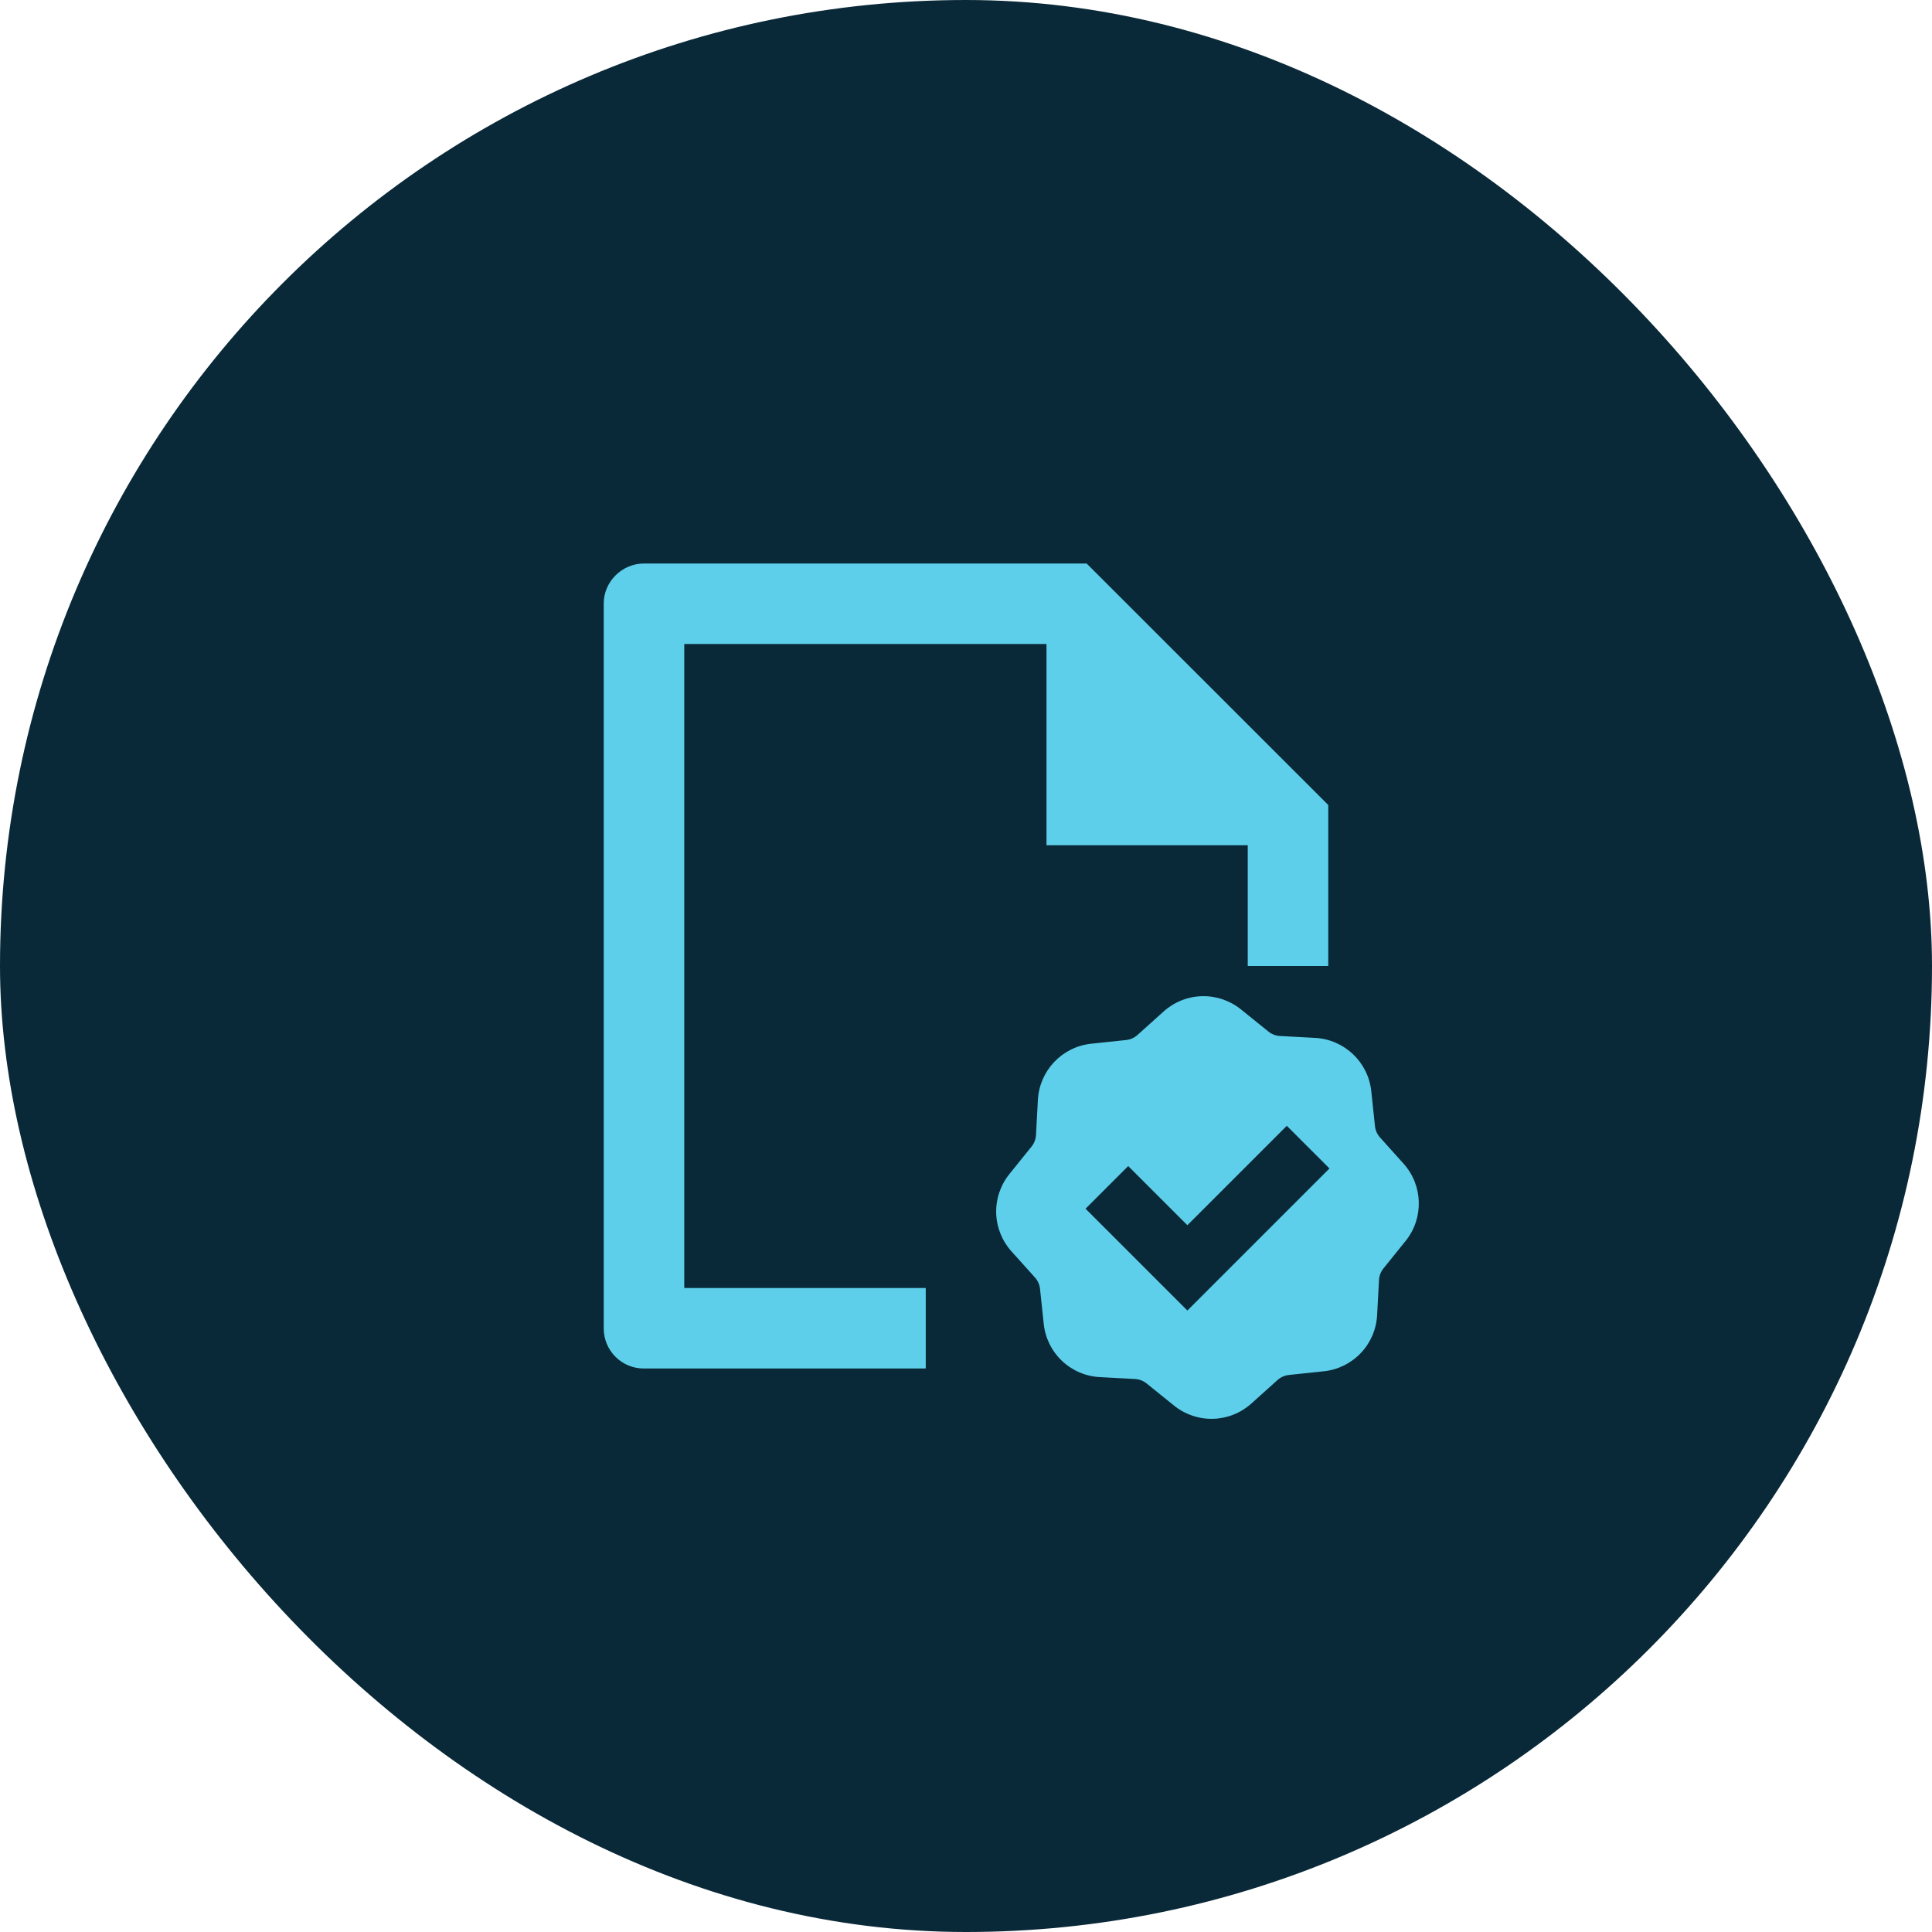
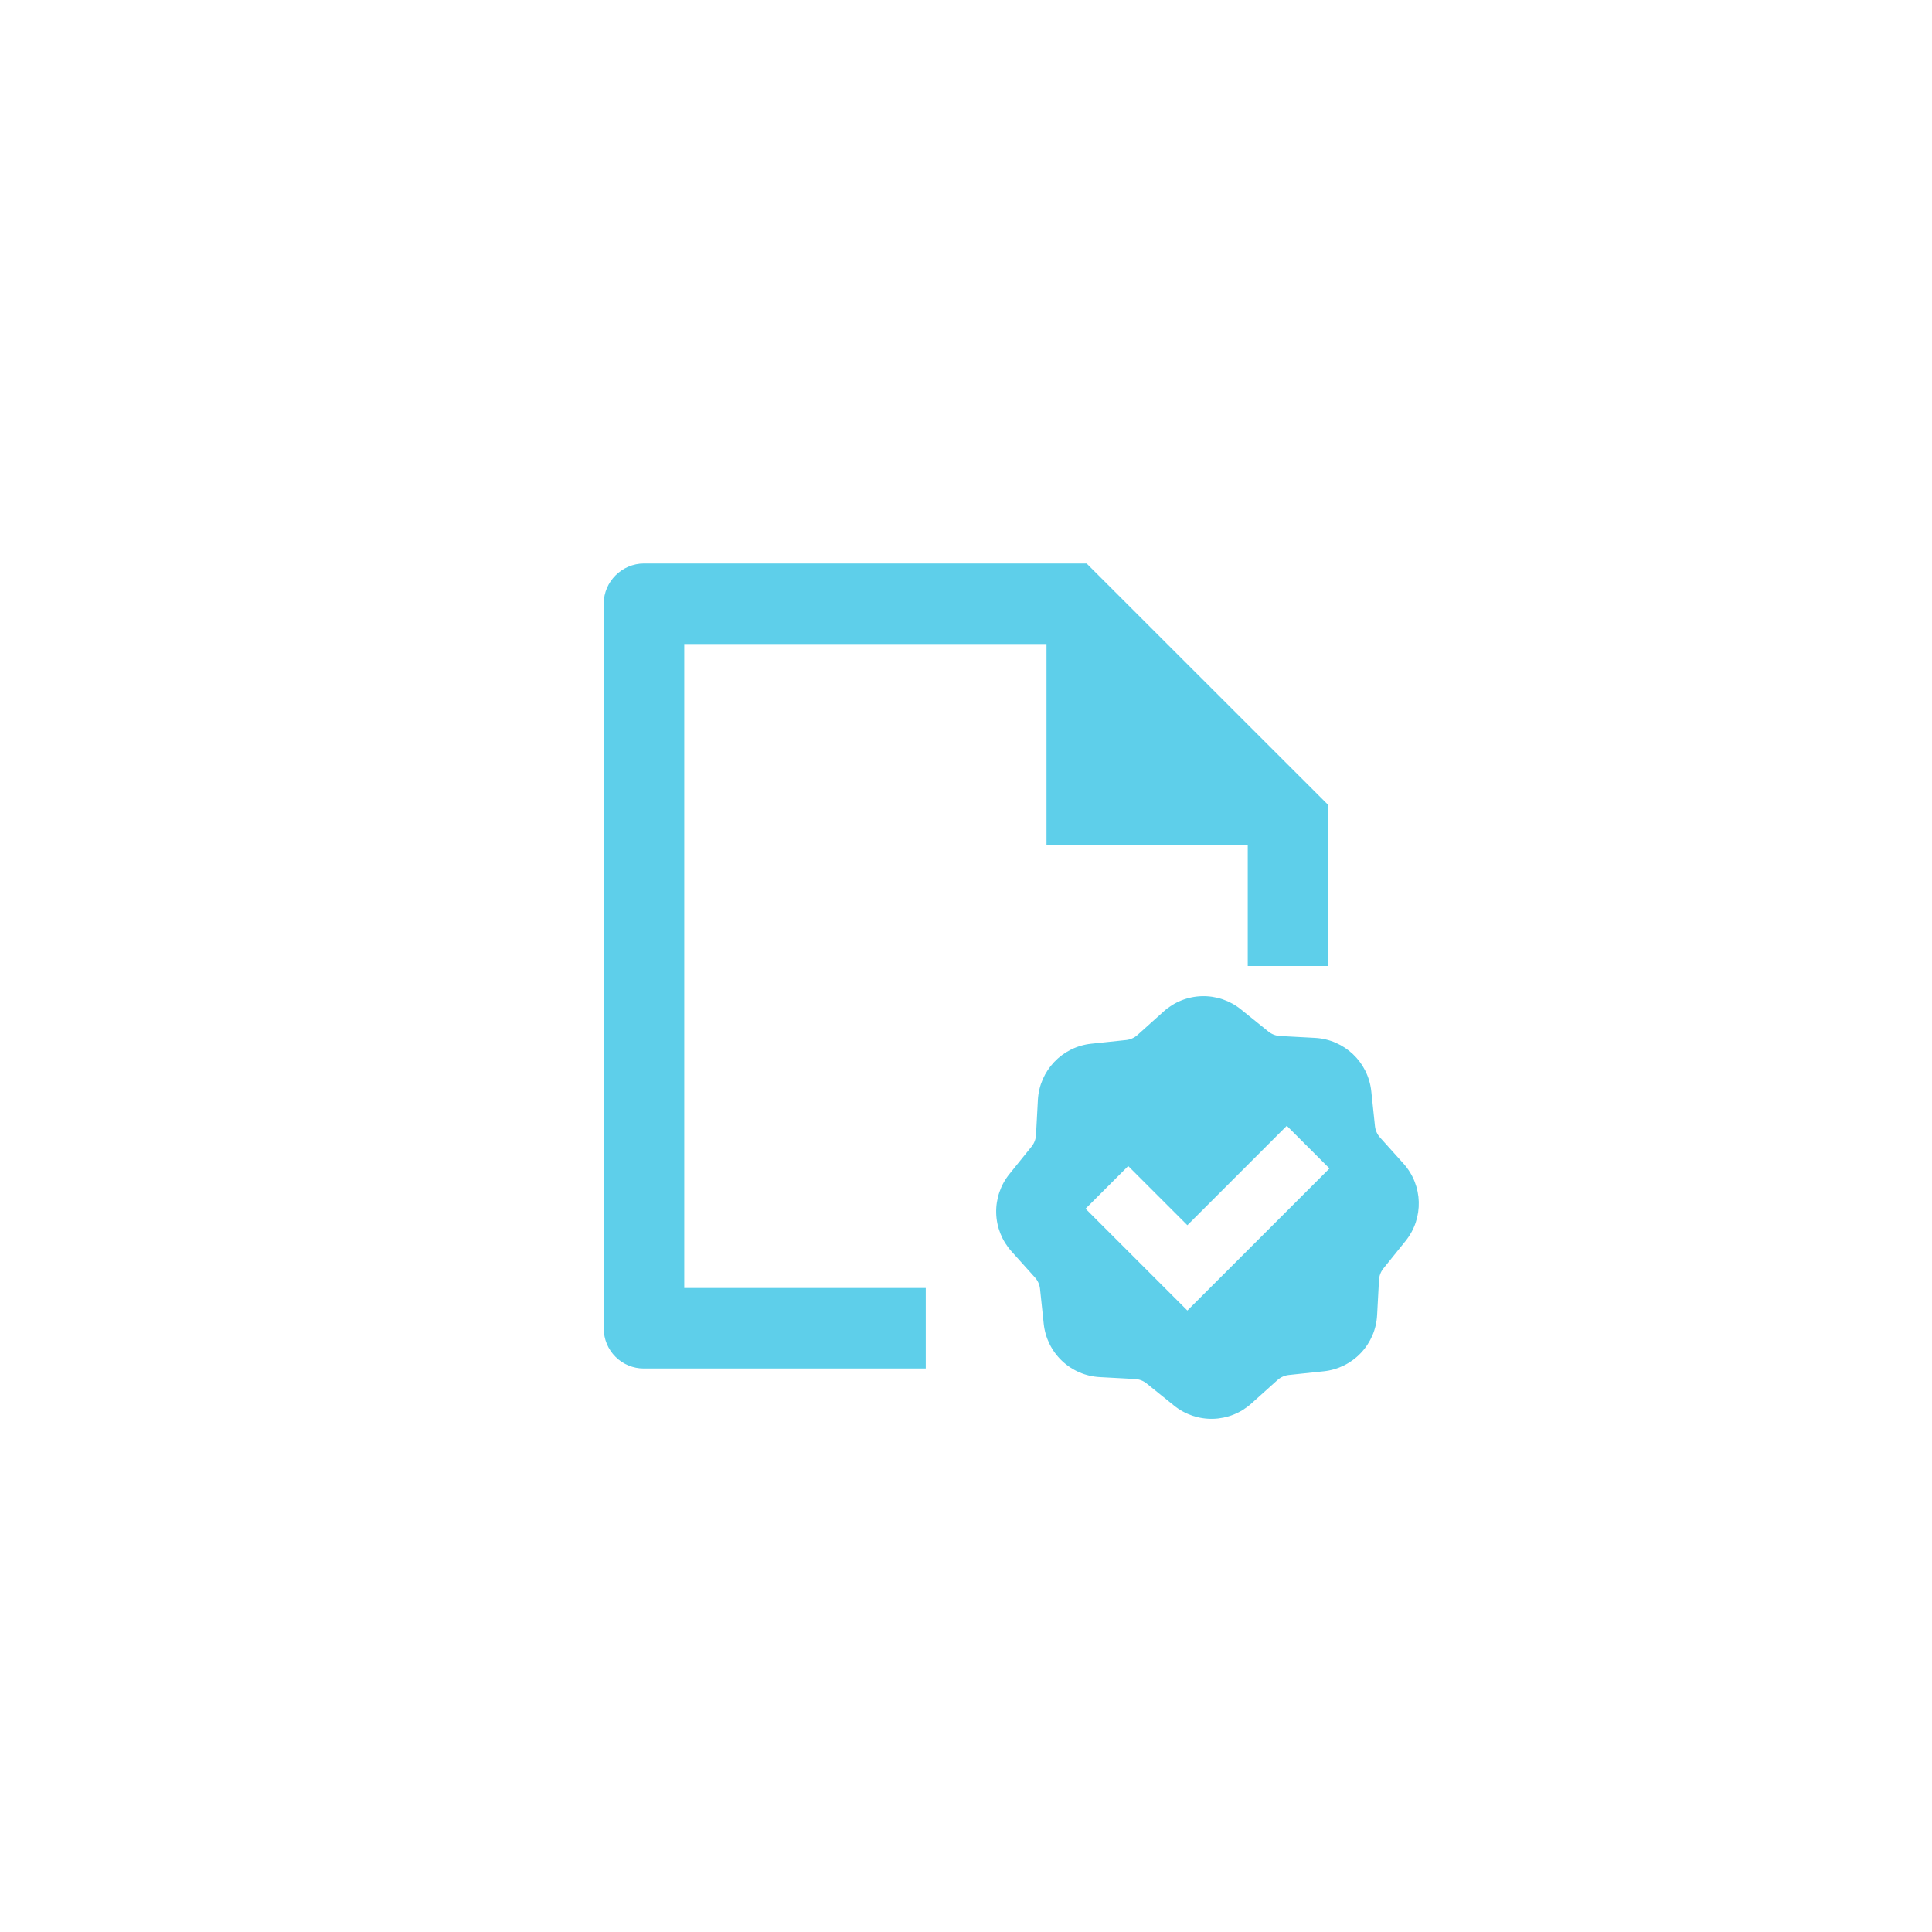
<svg xmlns="http://www.w3.org/2000/svg" width="48" height="48" viewBox="0 0 48 48" fill="none">
-   <rect width="48" height="48" rx="24" fill="#0A2938" />
  <path d="M33 20V24H31V21H26V16H17V32H23V34H15.993C15.73 34 15.477 33.895 15.291 33.709C15.105 33.523 15 33.271 15 33.008V14.992C15 14.455 15.449 14 16.002 14H26.997L33 20ZM25.786 27.327C25.825 26.6 26.386 26.008 27.11 25.931L27.98 25.839C28.084 25.828 28.181 25.784 28.259 25.715L28.91 25.13C29.172 24.894 29.51 24.759 29.862 24.75C30.215 24.741 30.559 24.858 30.833 25.08L31.515 25.63C31.595 25.695 31.695 25.733 31.799 25.739L32.673 25.786C33.4 25.825 33.992 26.386 34.069 27.11L34.161 27.98C34.172 28.084 34.216 28.181 34.285 28.259L34.87 28.91C35.357 29.452 35.378 30.267 34.92 30.833L34.37 31.515C34.305 31.596 34.267 31.695 34.261 31.799L34.214 32.673C34.196 33.025 34.053 33.359 33.81 33.615C33.567 33.871 33.241 34.032 32.89 34.069L32.02 34.161C31.916 34.172 31.819 34.216 31.741 34.285L31.09 34.87C30.828 35.106 30.49 35.241 30.138 35.25C29.785 35.259 29.441 35.142 29.167 34.92L28.485 34.37C28.404 34.305 28.305 34.267 28.201 34.261L27.327 34.214C26.975 34.196 26.64 34.053 26.384 33.81C26.128 33.567 25.968 33.241 25.931 32.89L25.839 32.02C25.828 31.916 25.784 31.819 25.715 31.741L25.13 31.09C24.894 30.828 24.759 30.49 24.75 30.138C24.741 29.785 24.858 29.441 25.08 29.167L25.63 28.485C25.695 28.404 25.733 28.305 25.739 28.201L25.786 27.327ZM33.03 29.03L31.97 27.97L29.5 30.44L28.03 28.97L26.97 30.03L29.5 32.56L33.03 29.03Z" fill="#5ECFEA" />
</svg>